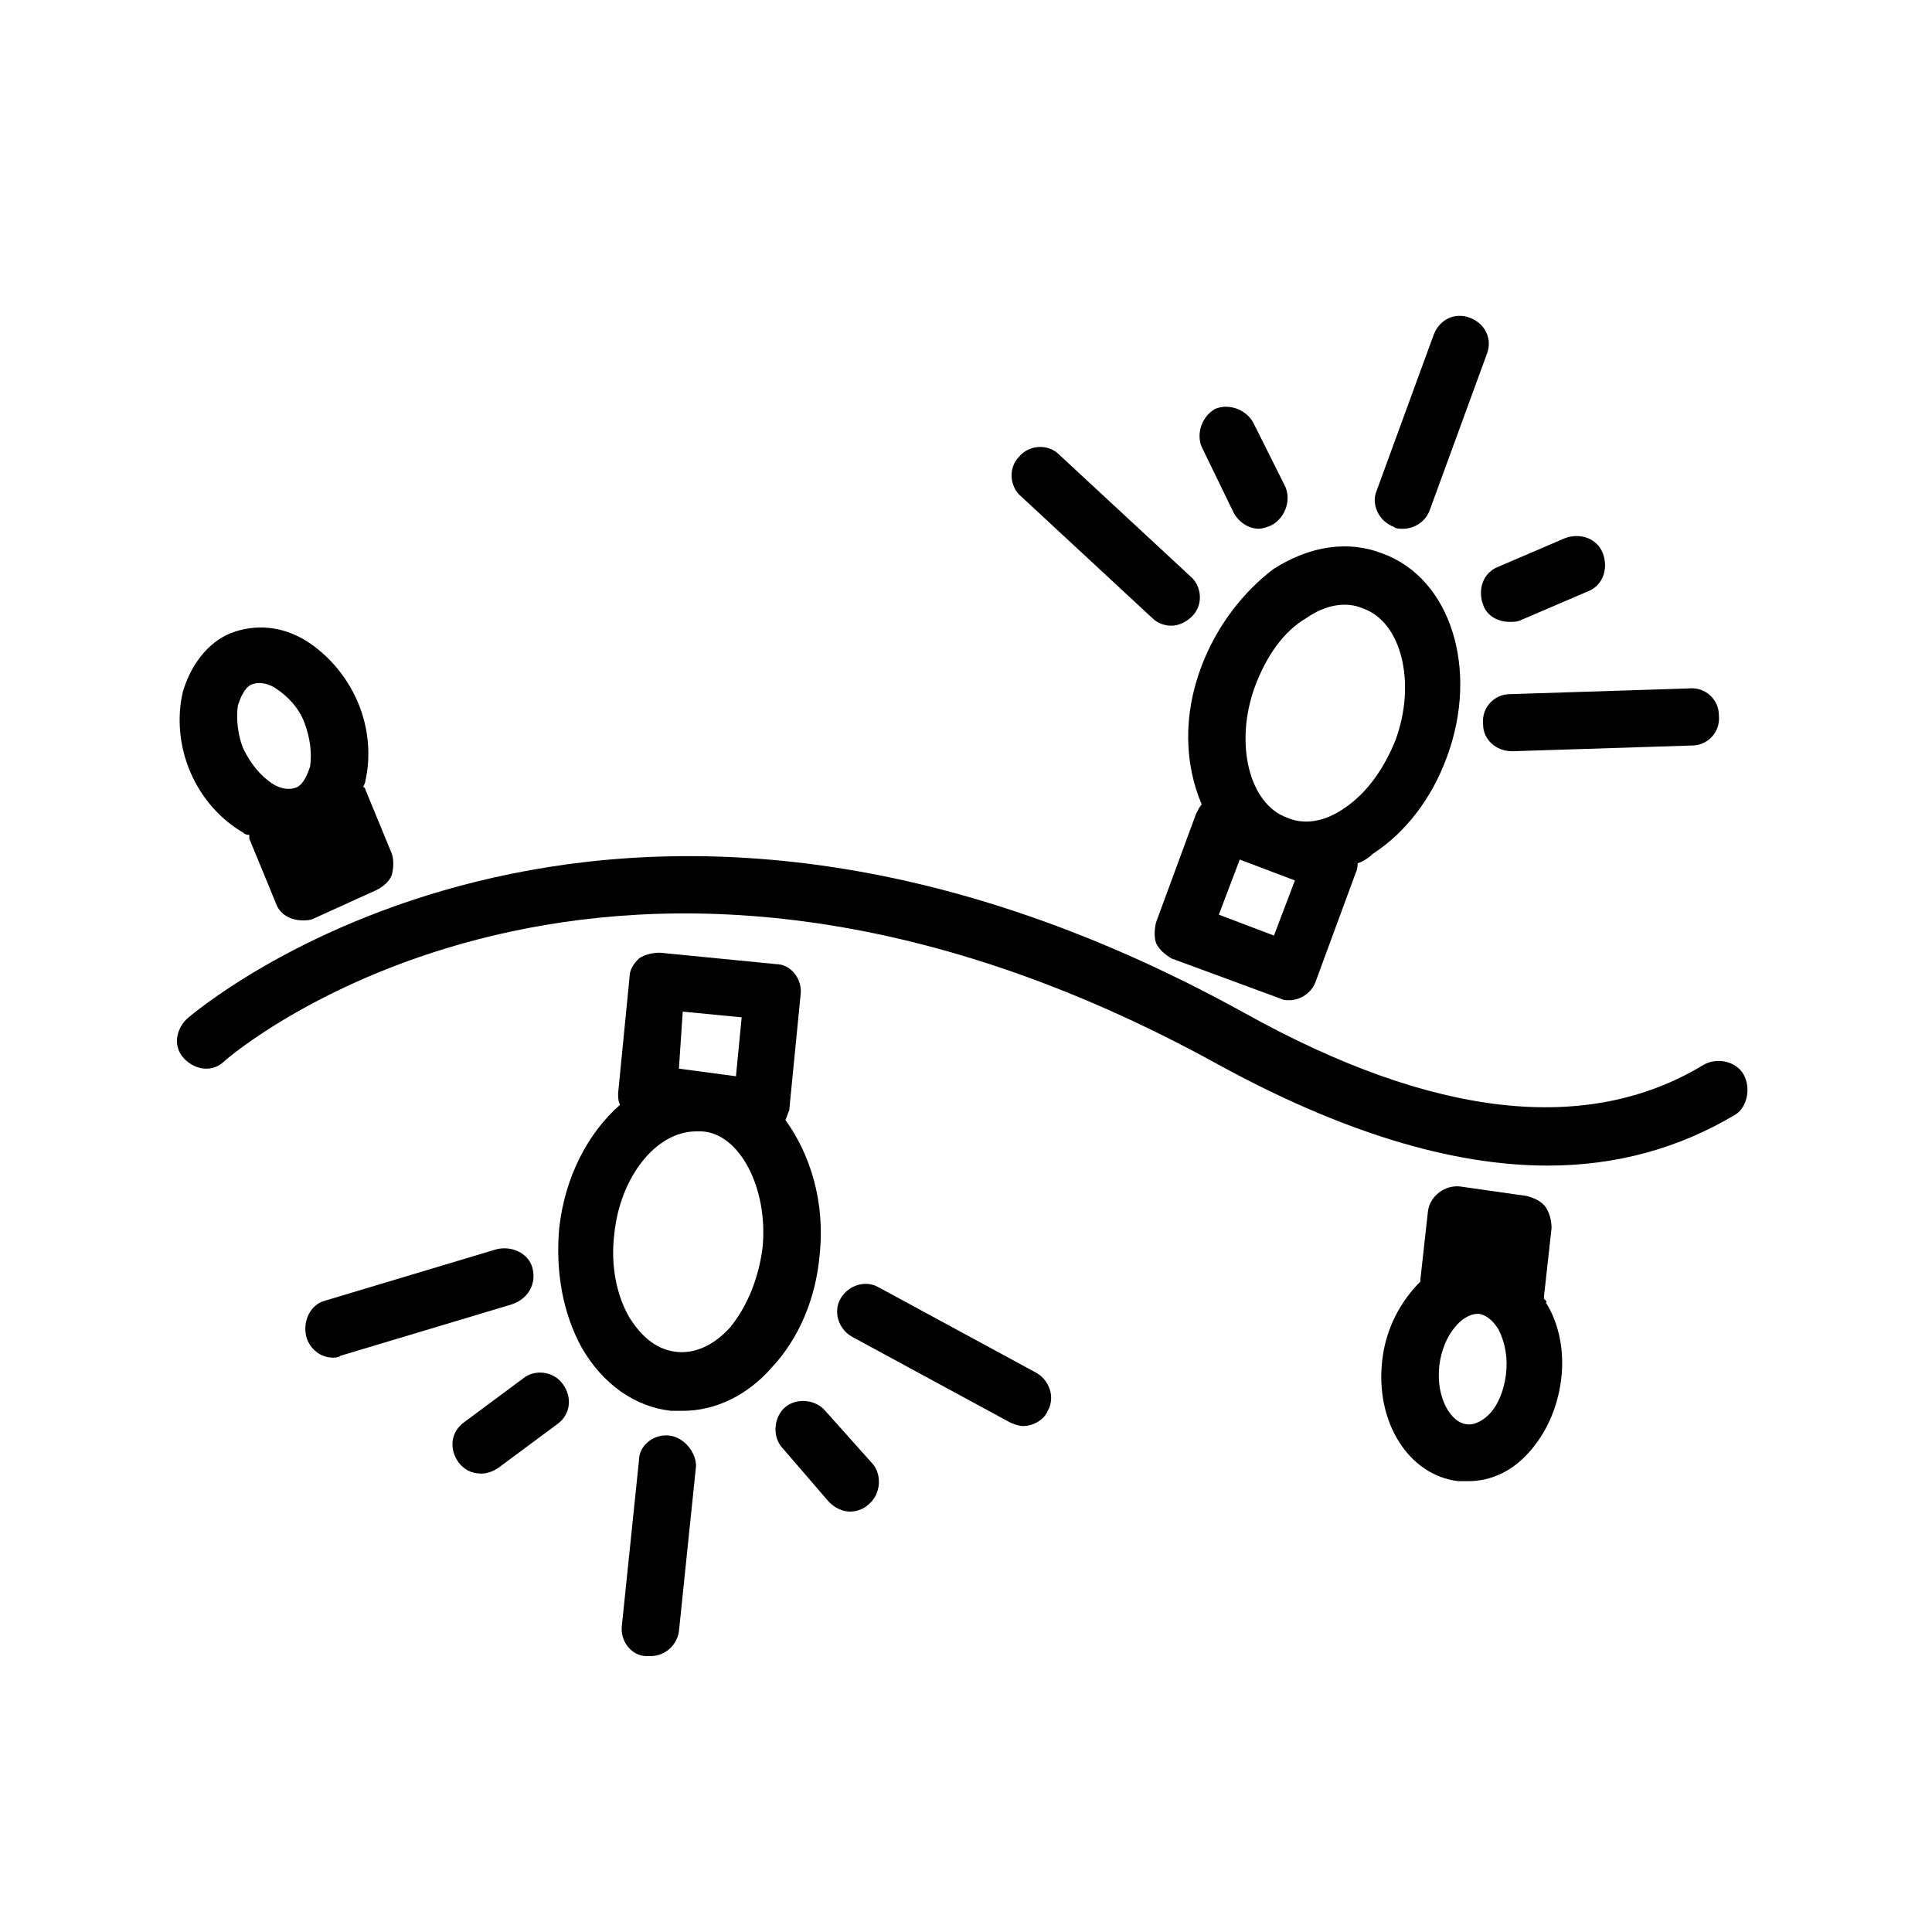
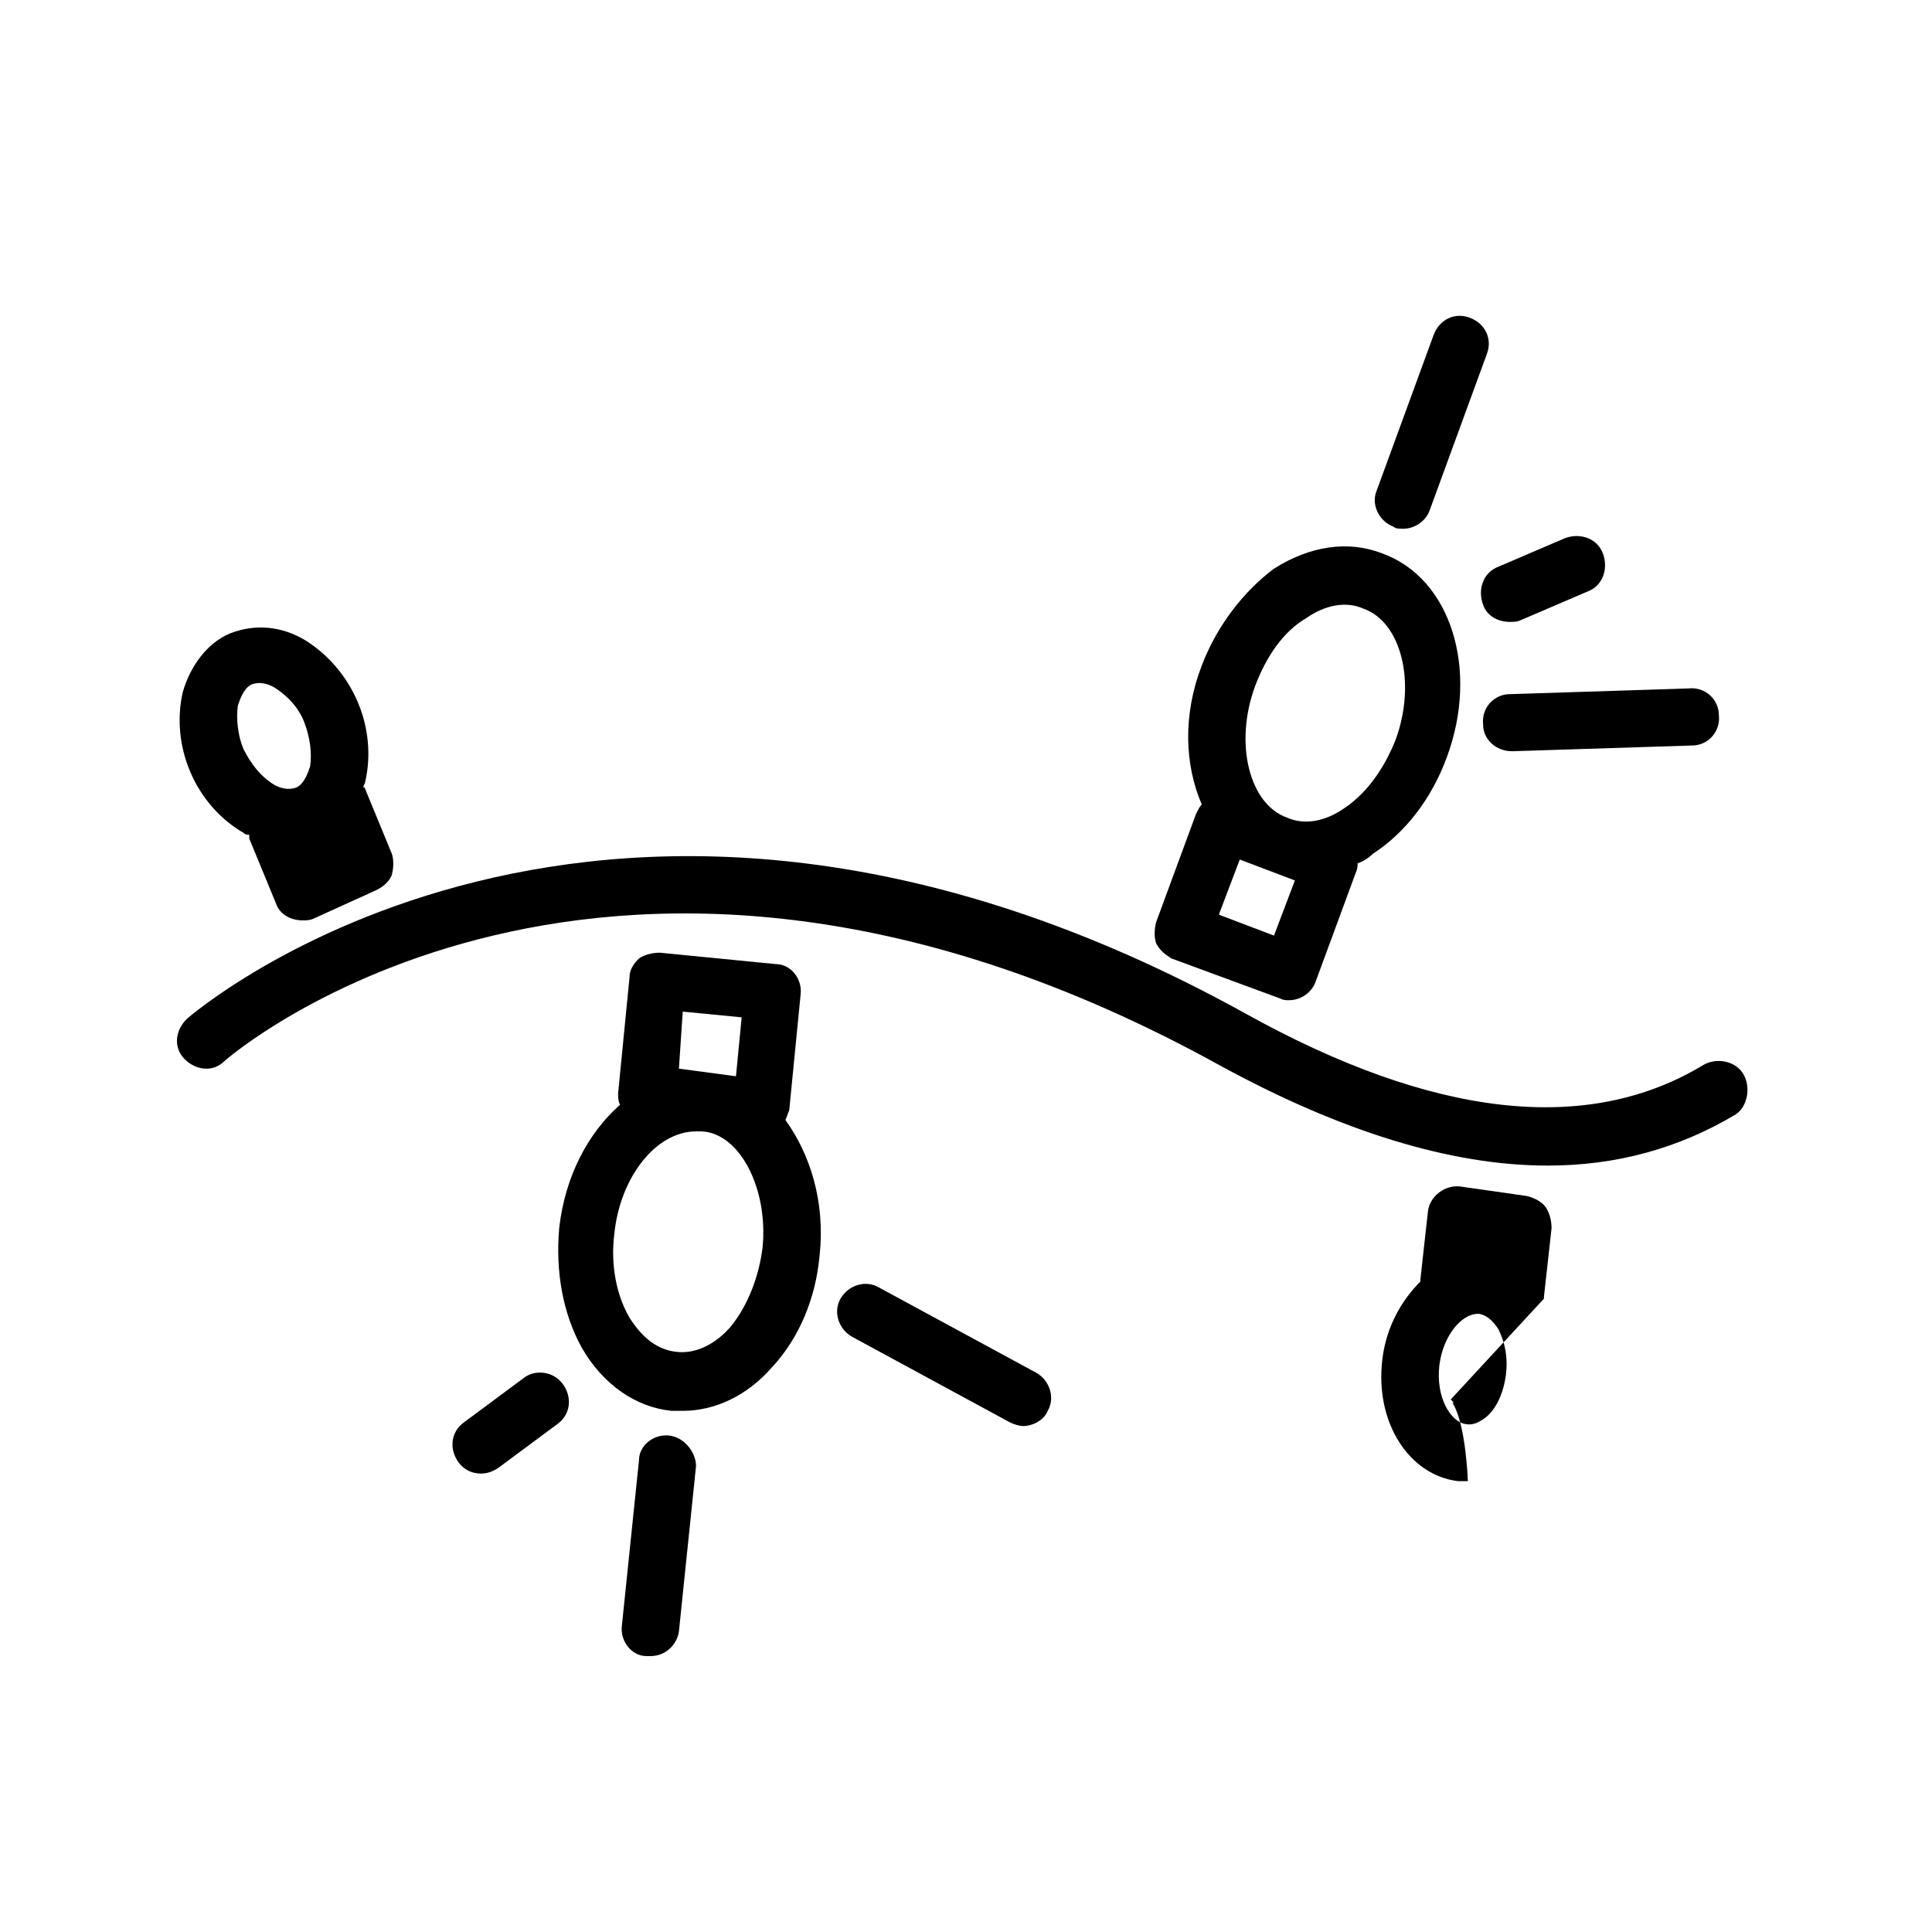
<svg xmlns="http://www.w3.org/2000/svg" fill="#000000" width="800px" height="800px" version="1.1" viewBox="144 144 512 512">
  <g>
    <path d="m352.14 440.81c0.504-1.008 0.504-1.512 1.008-2.519l3.023-30.73c0.504-4.031-2.519-8.062-6.551-8.062l-30.73-3.023c-2.016 0-4.031 0.504-5.543 1.512-1.512 1.512-2.519 3.023-2.519 5.039l-3.023 30.73c0 1.008 0 2.016 0.504 3.023-8.566 7.559-14.609 19.145-16.121 32.746-1.008 11.586 1.008 22.672 6.047 31.738 5.543 9.574 14.105 15.617 23.68 16.625h3.023c8.566 0 17.129-4.031 23.68-11.586 7.055-7.559 11.586-18.137 12.594-29.727 1.508-14.102-2.519-26.699-9.07-35.766zm-27.207-28.719 15.617 1.512-1.512 15.617-15.117-2.016zm21.16 62.473c-1.008 8.062-4.031 15.617-8.566 21.16-4.031 4.535-9.07 7.055-14.105 6.551-5.039-0.504-9.07-3.527-12.594-9.07-3.527-6.047-5.039-14.105-4.031-22.168 1.512-15.113 11.082-27.207 21.664-27.207h1.512c10.078 0.504 17.633 15.117 16.121 30.734z" />
-     <path d="m285.13 480.11c-1.008-4.031-5.543-6.047-9.574-5.039l-45.344 13.602c-4.031 1.008-6.047 5.543-5.039 9.574 1.008 3.527 4.031 5.543 7.055 5.543 0.504 0 1.512 0 2.016-0.504l45.344-13.602c4.535-1.516 6.551-5.547 5.543-9.574z" />
    <path d="m418.64 507.81-41.816-22.672c-3.527-2.016-8.062-0.504-10.078 3.023-2.016 3.527-0.504 8.062 3.023 10.078l41.816 22.672c1.008 0.504 2.519 1.008 3.527 1.008 2.519 0 5.543-1.512 6.551-4.031 2.012-3.527 0.504-8.062-3.023-10.078z" />
    <path d="m321.4 524.44c-4.031-0.504-8.062 2.519-8.062 6.551l-4.535 43.832c-0.504 4.031 2.519 8.062 6.551 8.062h1.008c4.031 0 7.055-3.023 7.559-6.551l4.535-43.832c0-3.531-3.023-7.562-7.055-8.062z" />
-     <path d="m362.71 517.89c-2.519-3.023-7.559-3.527-10.578-1.008-3.023 2.519-3.527 7.559-1.008 10.578l12.594 14.609c1.512 1.512 3.527 2.519 5.543 2.519 1.512 0 3.527-0.504 5.039-2.016 3.023-2.519 3.527-7.559 1.008-10.578z" />
    <path d="m282.61 509.32-15.617 11.59c-3.527 2.519-4.031 7.055-1.512 10.578 1.512 2.016 3.527 3.023 6.047 3.023 1.512 0 3.023-0.504 4.535-1.512l15.617-11.586c3.527-2.519 4.031-7.055 1.512-10.578-2.519-3.531-7.559-4.035-10.582-1.516z" />
    <path d="m462.47 320.4c-5.039 13.098-4.535 26.199 0 36.777-0.504 0.504-1.008 1.512-1.512 2.519l-10.582 28.715c-0.504 2.016-0.504 4.031 0 5.543 1.008 2.016 2.519 3.023 4.031 4.031l28.719 10.578c1.008 0.504 1.512 0.504 2.519 0.504 3.023 0 6.047-2.016 7.055-5.039l10.578-28.719c0.504-1.008 0.504-2.016 0.504-2.519 1.512-0.504 3.023-1.512 4.031-2.519 8.566-5.543 15.617-14.609 19.648-25.695 8.566-23.176 1.008-47.359-17.129-53.906-9.07-3.527-19.145-2.016-28.719 4.031-8.062 6.047-15.117 15.117-19.145 25.699zm19.145 71.539-14.609-5.543 5.543-14.609 14.609 5.543zm8.562-84.137c5.039-3.527 10.578-4.535 15.113-2.519 10.078 3.527 14.105 19.648 8.566 34.762-3.023 7.559-7.559 14.105-13.602 18.137-5.039 3.527-10.578 4.535-15.113 2.519-10.078-3.527-14.105-19.648-8.566-34.762 3.023-8.059 7.555-14.609 13.602-18.137z" />
    <path d="m537.04 336.02c0 4.031 3.527 7.055 7.559 7.055h0.504l47.359-1.512c4.031 0 7.559-3.527 7.055-8.062 0-4.031-3.527-7.559-8.062-7.055l-47.359 1.512c-4.031 0-7.559 3.527-7.055 8.062z" />
-     <path d="m449.37 307.8c1.512 1.512 3.527 2.016 5.039 2.016 2.016 0 4.031-1.008 5.543-2.519 3.023-3.023 2.519-8.062-0.504-10.578l-34.762-32.242c-3.023-3.023-8.062-2.519-10.578 0.504-3.023 3.023-2.519 8.062 0.504 10.578z" />
    <path d="m513.36 283.62c0.504 0.504 1.512 0.504 2.519 0.504 3.023 0 6.047-2.016 7.055-5.039l15.113-41.312c1.512-4.031-0.504-8.062-4.535-9.574-4.031-1.512-8.062 0.504-9.574 4.535l-15.113 41.312c-1.512 3.531 0.504 8.062 4.535 9.574z" />
-     <path d="m471.04 280.09c1.512 2.519 4.031 4.031 6.551 4.031 1.008 0 2.519-0.504 3.527-1.008 3.527-2.016 5.039-6.551 3.527-10.078l-8.566-17.129c-2.016-3.527-6.551-5.039-10.078-3.527-3.527 2.016-5.039 6.551-3.527 10.078z" />
    <path d="m537.04 304.27c1.008 3.023 4.031 4.535 7.055 4.535 1.008 0 2.016 0 3.023-0.504l17.633-7.559c4.031-1.512 5.543-6.047 4.031-10.078-1.512-4.031-6.047-5.543-10.078-4.031l-17.633 7.562c-4.031 1.512-5.543 6.047-4.031 10.074z" />
    <path d="m606.05 428.71c-2.016-3.527-7.055-4.535-10.578-2.519-30.73 18.641-71.539 14.105-121.42-13.602-170.29-94.211-279.61 0.504-280.62 1.512-3.023 3.023-3.527 7.559-0.504 10.578 3.023 3.023 7.559 3.527 10.578 0.504 1.008-1.008 101.77-88.168 263.49 1.008 32.242 17.633 61.465 26.703 87.16 26.703 18.137 0 34.762-4.535 49.879-13.602 3.019-2.016 4.027-7.055 2.012-10.582z" />
    <path d="m208.55 364.73c0.504 0.504 1.008 0.504 1.512 0.504v1.008l7.055 17.129c1.008 3.023 4.031 4.535 7.055 4.535 1.008 0 2.016 0 3.023-0.504l16.621-7.555c2.016-1.008 3.527-2.519 4.031-4.031 0.504-2.016 0.504-4.031 0-5.543l-7.055-17.129s0-0.504-0.504-0.504c0-0.504 0.504-1.008 0.504-1.512 1.512-6.551 1.008-14.105-2.016-21.16-3.023-7.055-8.062-12.594-13.602-16.121-6.551-4.031-13.602-4.535-20.152-2.016-6.047 2.519-10.578 8.566-12.594 15.617-1.512 6.551-1.008 14.105 2.016 21.16 3.023 7.055 8.059 12.598 14.105 16.121zm-1.512-33.754c0.504-1.512 1.512-4.535 3.527-5.543 2.519-1.008 5.039 0 6.551 1.008 3.023 2.016 6.047 5.039 7.559 9.07s2.016 8.062 1.512 11.586c-0.504 1.512-1.512 4.535-3.527 5.543-2.519 1.008-5.039 0-6.551-1.008-3.023-2.016-5.543-5.039-7.559-9.07-1.512-3.523-2.016-8.059-1.512-11.586z" />
-     <path d="m553.16 488.16v-0.504l2.016-18.137c0-2.016-0.504-4.031-1.512-5.543-1.008-1.512-3.023-2.519-5.039-3.023l-17.633-2.516c-4.031-0.504-8.062 2.519-8.566 6.551l-2.016 18.137v0.504c-5.039 5.039-9.07 12.09-10.078 20.656-2.016 16.625 7.055 30.73 20.152 32.242h2.519c6.047 0 11.586-2.519 16.121-7.559 4.535-5.039 7.559-11.586 8.566-19.145s-0.504-15.113-4.031-20.656c0.508 0 0.004-0.504-0.5-1.008zm-10.074 20.152c-0.504 4.031-2.016 8.062-4.535 10.578-1.008 1.008-3.527 3.023-6.047 2.519-4.031-0.504-8.062-7.055-7.055-15.617 1.008-8.062 6.047-13.602 10.078-13.602h0.504c2.519 0.504 4.031 2.519 5.039 4.031 2.016 4.031 2.519 8.059 2.016 12.09z" />
+     <path d="m553.16 488.16v-0.504l2.016-18.137c0-2.016-0.504-4.031-1.512-5.543-1.008-1.512-3.023-2.519-5.039-3.023l-17.633-2.516c-4.031-0.504-8.062 2.519-8.566 6.551l-2.016 18.137v0.504c-5.039 5.039-9.07 12.09-10.078 20.656-2.016 16.625 7.055 30.73 20.152 32.242h2.519s-0.504-15.113-4.031-20.656c0.508 0 0.004-0.504-0.5-1.008zm-10.074 20.152c-0.504 4.031-2.016 8.062-4.535 10.578-1.008 1.008-3.527 3.023-6.047 2.519-4.031-0.504-8.062-7.055-7.055-15.617 1.008-8.062 6.047-13.602 10.078-13.602h0.504c2.519 0.504 4.031 2.519 5.039 4.031 2.016 4.031 2.519 8.059 2.016 12.09z" />
  </g>
</svg>